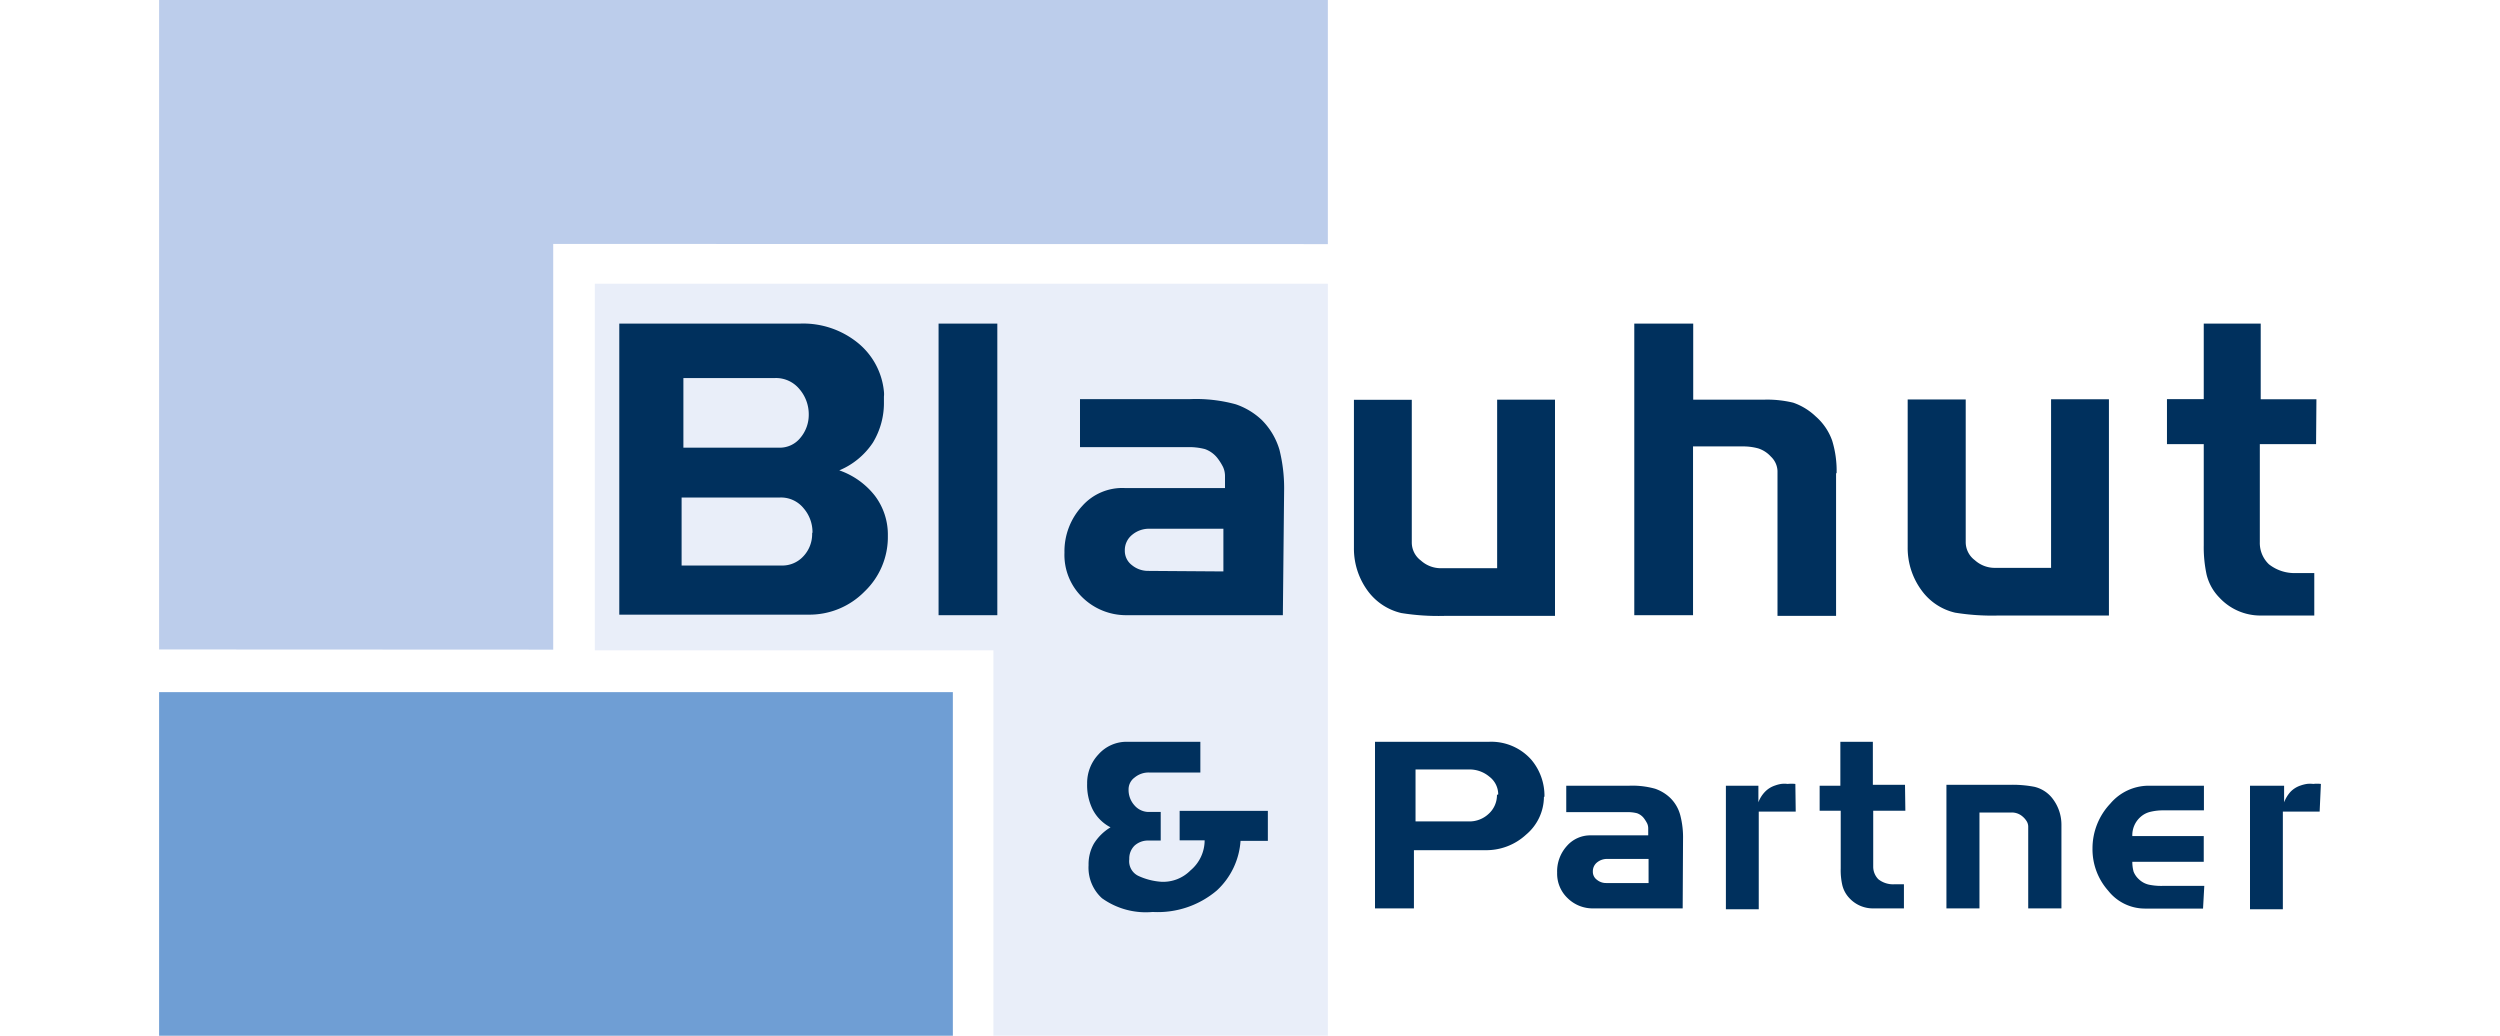
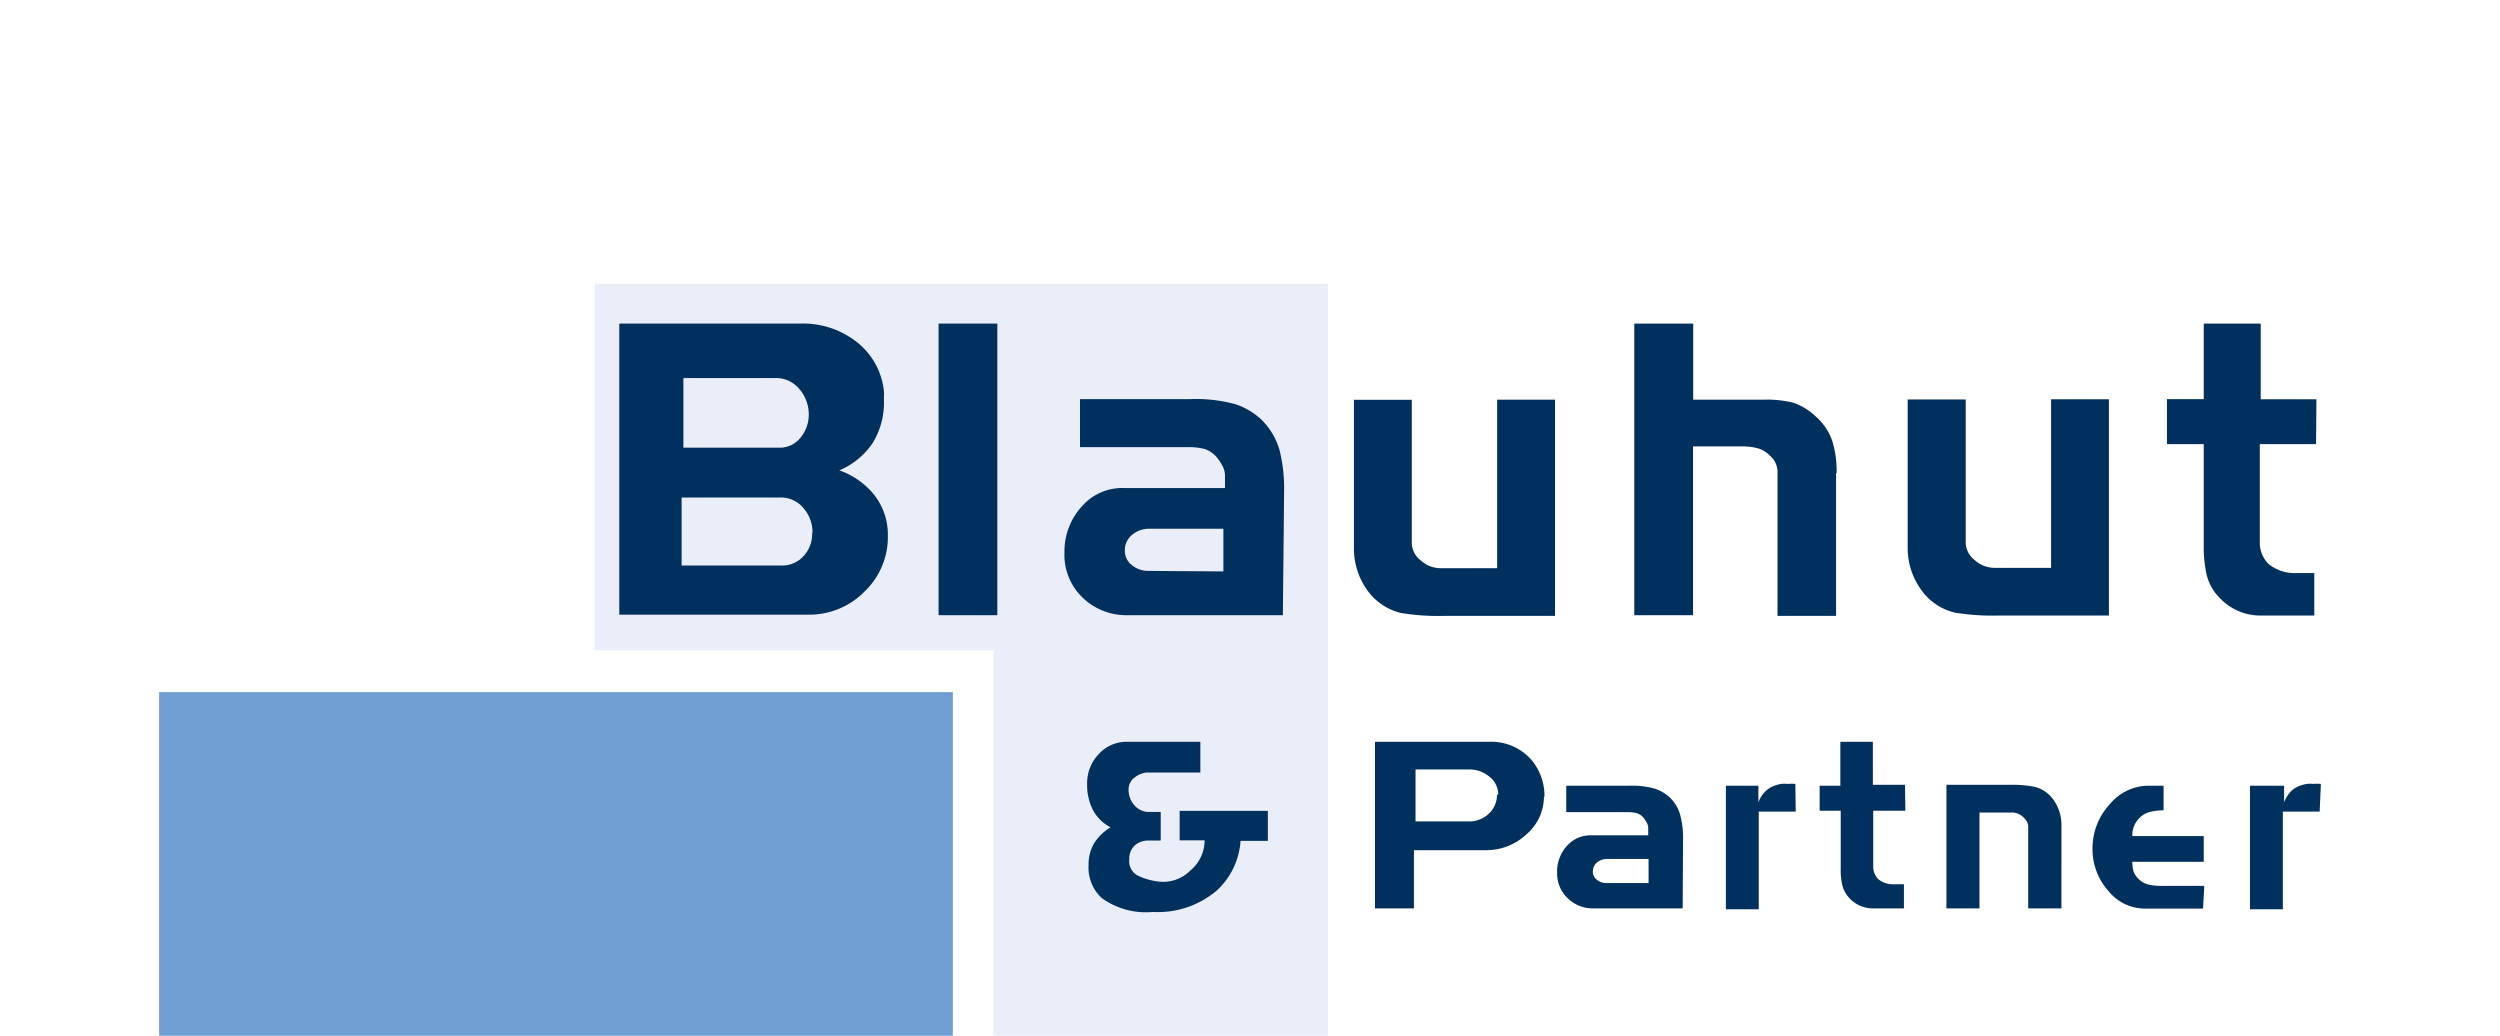
<svg xmlns="http://www.w3.org/2000/svg" width="140" height="58" viewBox="0 0 140 58">
  <defs>
    <style>.a{fill:#fff;}.b{fill:#e9eef9;}.c{fill:#6f9ed4;}.d{fill:#bccdeb;}.e{fill:#00305d;}</style>
  </defs>
  <rect class="a" width="140" height="58" />
  <polygon class="b" points="33.31 15.89 33.31 36.42 55.63 36.42 55.63 58.2 74.36 58.2 74.36 15.89 33.31 15.89" />
  <rect class="c" x="8.91" y="38.76" width="44.45" height="19.44" />
-   <polygon class="d" points="8.91 -0.02 8.91 36.37 30.98 36.38 30.98 13.66 74.36 13.67 74.36 -0.02 8.91 -0.02" />
-   <path class="e" d="M49.72,30a4.22,4.22,0,0,1-1.31,3.13,4.32,4.32,0,0,1-3.15,1.29H34.68V18.12H44.84A4.86,4.86,0,0,1,48,19.17a4,4,0,0,1,1.5,2.76,1.27,1.27,0,0,1,0,.28v.28a4.28,4.28,0,0,1-.62,2.3A4.2,4.2,0,0,1,47,26.34a4.33,4.33,0,0,1,2,1.43A3.61,3.61,0,0,1,49.72,30m-4.43-6.77a2.16,2.16,0,0,0-.53-1.45,1.7,1.7,0,0,0-1.34-.61H38.27v3.9l5.36,0a1.48,1.48,0,0,0,1.19-.55,2,2,0,0,0,.47-1.32m.21,6.61A2.05,2.05,0,0,0,45,28.46a1.63,1.63,0,0,0-1.3-.6H38.17v3.81h5.62A1.6,1.6,0,0,0,45,31.14a1.81,1.81,0,0,0,.48-1.27M71,45.41H66.06v1.65h1.4a2.2,2.2,0,0,1-.79,1.68,2.15,2.15,0,0,1-1.63.64,3.63,3.63,0,0,1-1.27-.32.91.91,0,0,1-.53-.95,1,1,0,0,1,.3-.76,1.12,1.12,0,0,1,.75-.28H65v-1.6h-.64a1.06,1.06,0,0,1-.83-.37,1.29,1.29,0,0,1-.33-.89.82.82,0,0,1,.34-.67,1.23,1.23,0,0,1,.79-.28h2.89V41.54h-4.1a2.1,2.1,0,0,0-1.6.7,2.34,2.34,0,0,0-.64,1.65,3.06,3.06,0,0,0,.31,1.44,2.32,2.32,0,0,0,1,1,2.8,2.8,0,0,0-.93.91,2.34,2.34,0,0,0-.3,1.21,2.31,2.31,0,0,0,.75,1.85,4.21,4.21,0,0,0,2.84.77,5.11,5.11,0,0,0,3.6-1.21,4.16,4.16,0,0,0,1.32-2.77H71Zm15.46-.78a2.78,2.78,0,0,1-1,2.11,3.28,3.28,0,0,1-2.28.87h-4v3.26H77V41.54h6.39a3,3,0,0,1,2.36,1,3.13,3.13,0,0,1,.74,2.07m-2.59-.12a1.25,1.25,0,0,0-.5-1,1.72,1.72,0,0,0-1.13-.4h-3V46h3a1.57,1.57,0,0,0,1.1-.43,1.41,1.41,0,0,0,.46-1.06m10.4,6.36h-5a2,2,0,0,1-1.44-.57,1.89,1.89,0,0,1-.59-1.43,2.12,2.12,0,0,1,.54-1.49,1.74,1.74,0,0,1,1.35-.6h3.21v-.37a.67.67,0,0,0-.06-.3,2,2,0,0,0-.19-.3.84.84,0,0,0-.38-.27,2.07,2.07,0,0,0-.56-.06H87.71V44h3.53a4.71,4.71,0,0,1,1.45.17,2.33,2.33,0,0,1,.83.5,2.11,2.11,0,0,1,.58,1,4.92,4.92,0,0,1,.15,1.33Zm-1.91-1.42V48.1H90a.88.88,0,0,0-.57.2.63.63,0,0,0-.23.51.55.55,0,0,0,.23.46.8.8,0,0,0,.52.18Zm8.22-5.55a2,2,0,0,0-.43,0,1.5,1.5,0,0,0-.37,0,1.89,1.89,0,0,0-.34.09,1.38,1.38,0,0,0-.56.35,1.7,1.7,0,0,0-.37.59V44H96.65v6.92h1.84V45.45h2.07Zm6.14.05h-1.8V41.54h-1.82V44H101.9V45.4h1.18v3.23a3.75,3.75,0,0,0,.09.94,1.61,1.61,0,0,0,.41.74,1.79,1.79,0,0,0,1.32.56h1.72V49.52h-.55a1.33,1.33,0,0,1-.88-.28,1,1,0,0,1-.29-.71V45.4h1.8Zm8.76,2.22a2.39,2.39,0,0,0-.46-1.4,1.8,1.8,0,0,0-1.06-.71,6.4,6.4,0,0,0-1.38-.11H109v6.92h1.85V45.5h1.81a.91.91,0,0,1,.61.23,1.1,1.1,0,0,1,.23.27.59.59,0,0,1,.08.32v4.55h1.86Zm8,3.44h-2.34a3.37,3.37,0,0,1-.77-.07,1.18,1.18,0,0,1-.54-.29,1.15,1.15,0,0,1-.31-.44,2.11,2.11,0,0,1-.07-.55h4V46.82h-4a1.36,1.36,0,0,1,.47-1.08,1.25,1.25,0,0,1,.55-.28,3,3,0,0,1,.73-.08h2.26V44H120.3A2.82,2.82,0,0,0,118.18,45a3.64,3.64,0,0,0-1,2.52,3.49,3.49,0,0,0,.88,2.36,2.62,2.62,0,0,0,2.05,1h3.26Zm6.53-5.71a1.88,1.88,0,0,0-.43,0,1.47,1.47,0,0,0-.36,0,2,2,0,0,0-.35.09,1.38,1.38,0,0,0-.56.35,1.85,1.85,0,0,0-.36.59V44H126v6.92h1.84V45.45h2.06ZM52.56,34.45h3.29V18.12H52.56Zm19.28,0H63.12a3.5,3.5,0,0,1-2.51-1,3.31,3.31,0,0,1-1-2.5,3.73,3.73,0,0,1,1-2.62,3,3,0,0,1,2.36-1h5.63v-.65a1.22,1.22,0,0,0-.11-.53,3,3,0,0,0-.34-.53,1.56,1.56,0,0,0-.67-.47,3.52,3.52,0,0,0-1-.11h-6V22.35h6.18a8.43,8.43,0,0,1,2.54.29,4,4,0,0,1,1.45.87,3.93,3.93,0,0,1,1,1.68,8.87,8.87,0,0,1,.26,2.33ZM68.51,32V29.61H64.4a1.47,1.47,0,0,0-1,.34,1.1,1.1,0,0,0-.41.89,1,1,0,0,0,.4.81,1.42,1.42,0,0,0,.91.32Zm18.57-9.62H83.84v9.44H80.67a1.66,1.66,0,0,1-1.1-.43,1.26,1.26,0,0,1-.51-1v-8H75.82v8.27a4,4,0,0,0,.79,2.45,3.25,3.25,0,0,0,1.86,1.22,13,13,0,0,0,2.41.16h6.2Zm15.77,4.13a5.76,5.76,0,0,0-.25-1.84,3.23,3.23,0,0,0-.92-1.35,3.48,3.48,0,0,0-1.26-.77,6.25,6.25,0,0,0-1.6-.17h-4V18.12H91.52V34.45h3.29V25h2.76a3.17,3.17,0,0,1,.89.11,1.63,1.63,0,0,1,.71.46,1.17,1.17,0,0,1,.37.8c0,.29,0,.55,0,.77v7.35h3.28v-8m15.28-4.13h-3.24v9.44h-3.17a1.66,1.66,0,0,1-1.1-.43,1.26,1.26,0,0,1-.51-1v-8h-3.25v8.27a4,4,0,0,0,.8,2.45,3.21,3.21,0,0,0,1.86,1.22,12.9,12.9,0,0,0,2.4.16h6.21Zm11.62,0H126.6V18.12h-3.19v4.23h-2.06v2.52h2.06v5.65a7.3,7.3,0,0,0,.16,1.66,2.78,2.78,0,0,0,.72,1.29,3.13,3.13,0,0,0,2.31,1h3V32.09h-1a2.31,2.31,0,0,1-1.54-.49,1.65,1.65,0,0,1-.51-1.24V24.87h3.15Z" />
+   <path class="e" d="M49.72,30a4.22,4.22,0,0,1-1.31,3.13,4.32,4.32,0,0,1-3.15,1.29H34.68V18.12H44.84A4.86,4.86,0,0,1,48,19.17a4,4,0,0,1,1.5,2.76,1.27,1.27,0,0,1,0,.28v.28a4.28,4.28,0,0,1-.62,2.3A4.2,4.2,0,0,1,47,26.34a4.33,4.33,0,0,1,2,1.43A3.61,3.61,0,0,1,49.72,30m-4.43-6.77a2.16,2.16,0,0,0-.53-1.45,1.7,1.7,0,0,0-1.34-.61H38.27v3.9l5.36,0a1.48,1.48,0,0,0,1.19-.55,2,2,0,0,0,.47-1.32m.21,6.61A2.05,2.05,0,0,0,45,28.46a1.63,1.63,0,0,0-1.3-.6H38.17v3.81h5.62A1.6,1.6,0,0,0,45,31.14a1.81,1.81,0,0,0,.48-1.27M71,45.41H66.06v1.65h1.4a2.2,2.2,0,0,1-.79,1.68,2.15,2.15,0,0,1-1.63.64,3.63,3.63,0,0,1-1.27-.32.91.91,0,0,1-.53-.95,1,1,0,0,1,.3-.76,1.12,1.12,0,0,1,.75-.28H65v-1.6h-.64a1.06,1.06,0,0,1-.83-.37,1.29,1.29,0,0,1-.33-.89.82.82,0,0,1,.34-.67,1.23,1.23,0,0,1,.79-.28h2.89V41.54h-4.1a2.1,2.1,0,0,0-1.6.7,2.34,2.34,0,0,0-.64,1.65,3.06,3.06,0,0,0,.31,1.44,2.32,2.32,0,0,0,1,1,2.8,2.8,0,0,0-.93.91,2.34,2.34,0,0,0-.3,1.21,2.31,2.31,0,0,0,.75,1.85,4.21,4.21,0,0,0,2.84.77,5.11,5.11,0,0,0,3.6-1.21,4.16,4.16,0,0,0,1.32-2.77H71Zm15.46-.78a2.78,2.78,0,0,1-1,2.11,3.28,3.28,0,0,1-2.28.87h-4v3.26H77V41.54h6.39a3,3,0,0,1,2.36,1,3.13,3.13,0,0,1,.74,2.07m-2.59-.12a1.25,1.25,0,0,0-.5-1,1.72,1.72,0,0,0-1.13-.4h-3V46h3a1.57,1.57,0,0,0,1.1-.43,1.41,1.41,0,0,0,.46-1.06m10.4,6.36h-5a2,2,0,0,1-1.44-.57,1.89,1.89,0,0,1-.59-1.43,2.12,2.12,0,0,1,.54-1.49,1.74,1.74,0,0,1,1.35-.6h3.21v-.37a.67.67,0,0,0-.06-.3,2,2,0,0,0-.19-.3.84.84,0,0,0-.38-.27,2.07,2.07,0,0,0-.56-.06H87.71V44h3.53a4.71,4.71,0,0,1,1.45.17,2.33,2.33,0,0,1,.83.5,2.11,2.11,0,0,1,.58,1,4.92,4.92,0,0,1,.15,1.33Zm-1.91-1.42V48.1H90a.88.88,0,0,0-.57.2.63.63,0,0,0-.23.51.55.55,0,0,0,.23.46.8.8,0,0,0,.52.18Zm8.22-5.55a2,2,0,0,0-.43,0,1.5,1.5,0,0,0-.37,0,1.89,1.89,0,0,0-.34.09,1.38,1.38,0,0,0-.56.35,1.7,1.7,0,0,0-.37.59V44H96.65v6.92h1.84V45.45h2.07Zm6.14.05h-1.8V41.54h-1.82V44H101.9V45.4h1.18v3.23a3.75,3.75,0,0,0,.09.94,1.61,1.61,0,0,0,.41.74,1.79,1.79,0,0,0,1.32.56h1.72V49.52h-.55a1.33,1.33,0,0,1-.88-.28,1,1,0,0,1-.29-.71V45.4h1.8Zm8.76,2.22a2.39,2.39,0,0,0-.46-1.4,1.8,1.8,0,0,0-1.06-.71,6.4,6.4,0,0,0-1.38-.11H109v6.92h1.85V45.5h1.81a.91.91,0,0,1,.61.23,1.1,1.1,0,0,1,.23.27.59.59,0,0,1,.08.32v4.55h1.86Zm8,3.44h-2.34a3.37,3.37,0,0,1-.77-.07,1.18,1.18,0,0,1-.54-.29,1.15,1.15,0,0,1-.31-.44,2.11,2.11,0,0,1-.07-.55h4V46.82h-4a1.36,1.36,0,0,1,.47-1.08,1.25,1.25,0,0,1,.55-.28,3,3,0,0,1,.73-.08V44H120.3A2.82,2.82,0,0,0,118.18,45a3.64,3.64,0,0,0-1,2.52,3.49,3.49,0,0,0,.88,2.36,2.62,2.62,0,0,0,2.05,1h3.26Zm6.53-5.71a1.88,1.88,0,0,0-.43,0,1.47,1.47,0,0,0-.36,0,2,2,0,0,0-.35.09,1.38,1.38,0,0,0-.56.35,1.85,1.85,0,0,0-.36.59V44H126v6.92h1.84V45.45h2.06ZM52.56,34.45h3.29V18.12H52.56Zm19.28,0H63.12a3.5,3.5,0,0,1-2.51-1,3.31,3.31,0,0,1-1-2.5,3.73,3.73,0,0,1,1-2.62,3,3,0,0,1,2.36-1h5.63v-.65a1.22,1.22,0,0,0-.11-.53,3,3,0,0,0-.34-.53,1.56,1.56,0,0,0-.67-.47,3.52,3.52,0,0,0-1-.11h-6V22.35h6.18a8.43,8.43,0,0,1,2.54.29,4,4,0,0,1,1.45.87,3.93,3.93,0,0,1,1,1.68,8.87,8.87,0,0,1,.26,2.33ZM68.51,32V29.61H64.4a1.47,1.47,0,0,0-1,.34,1.1,1.1,0,0,0-.41.89,1,1,0,0,0,.4.81,1.42,1.42,0,0,0,.91.32Zm18.57-9.62H83.84v9.44H80.67a1.66,1.66,0,0,1-1.1-.43,1.26,1.26,0,0,1-.51-1v-8H75.82v8.27a4,4,0,0,0,.79,2.45,3.25,3.25,0,0,0,1.86,1.22,13,13,0,0,0,2.41.16h6.2Zm15.77,4.13a5.76,5.76,0,0,0-.25-1.84,3.23,3.23,0,0,0-.92-1.35,3.48,3.48,0,0,0-1.26-.77,6.25,6.25,0,0,0-1.6-.17h-4V18.12H91.52V34.45h3.29V25h2.76a3.17,3.17,0,0,1,.89.11,1.63,1.63,0,0,1,.71.46,1.17,1.17,0,0,1,.37.8c0,.29,0,.55,0,.77v7.35h3.28v-8m15.28-4.13h-3.24v9.44h-3.17a1.66,1.66,0,0,1-1.1-.43,1.26,1.26,0,0,1-.51-1v-8h-3.25v8.27a4,4,0,0,0,.8,2.45,3.21,3.21,0,0,0,1.86,1.22,12.9,12.9,0,0,0,2.4.16h6.21Zm11.62,0H126.6V18.12h-3.19v4.23h-2.06v2.52h2.06v5.65a7.3,7.3,0,0,0,.16,1.66,2.78,2.78,0,0,0,.72,1.29,3.13,3.13,0,0,0,2.31,1h3V32.09h-1a2.31,2.31,0,0,1-1.54-.49,1.65,1.65,0,0,1-.51-1.24V24.87h3.15Z" />
</svg>